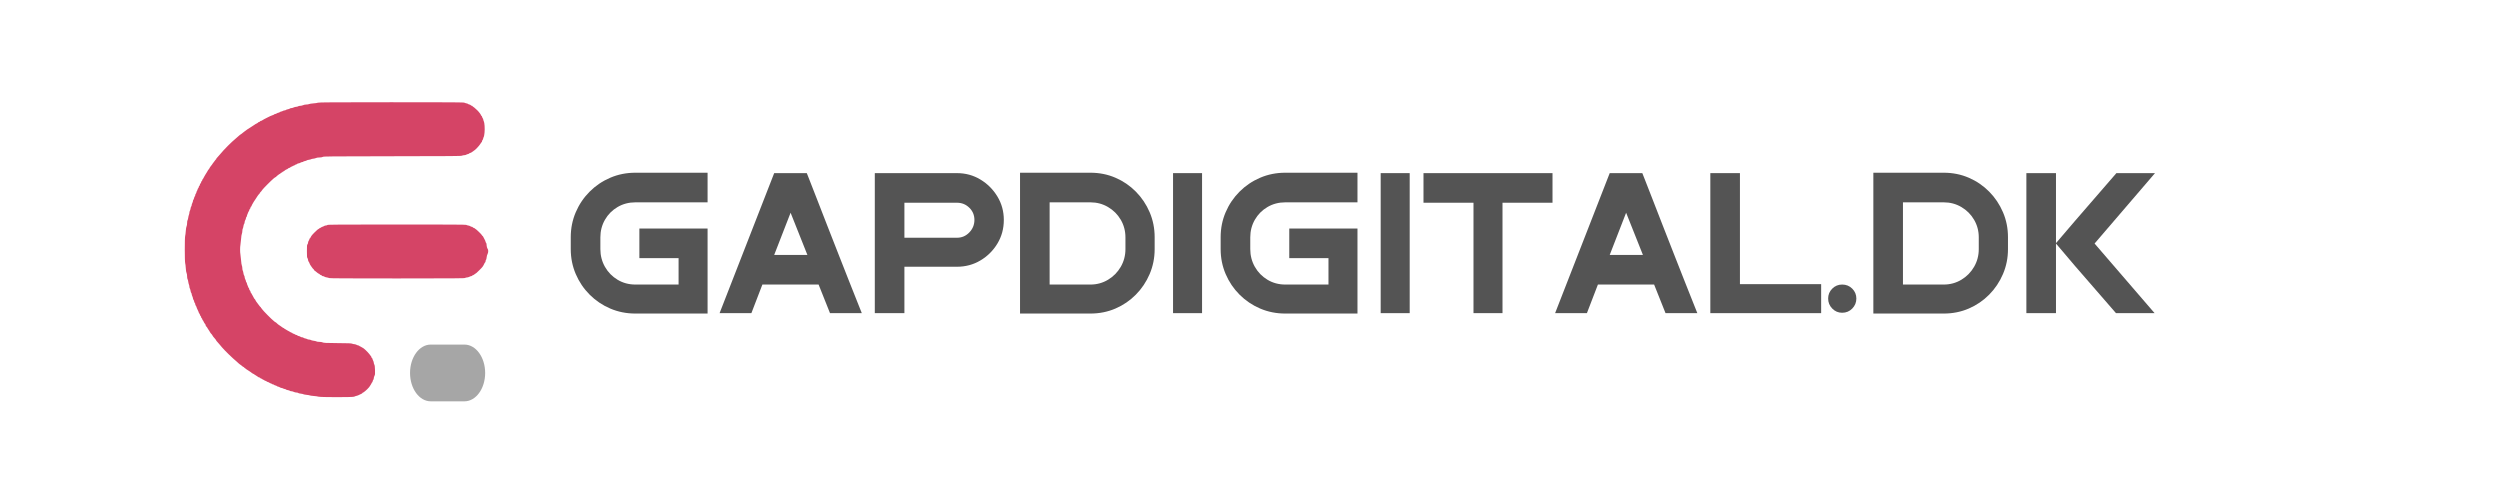
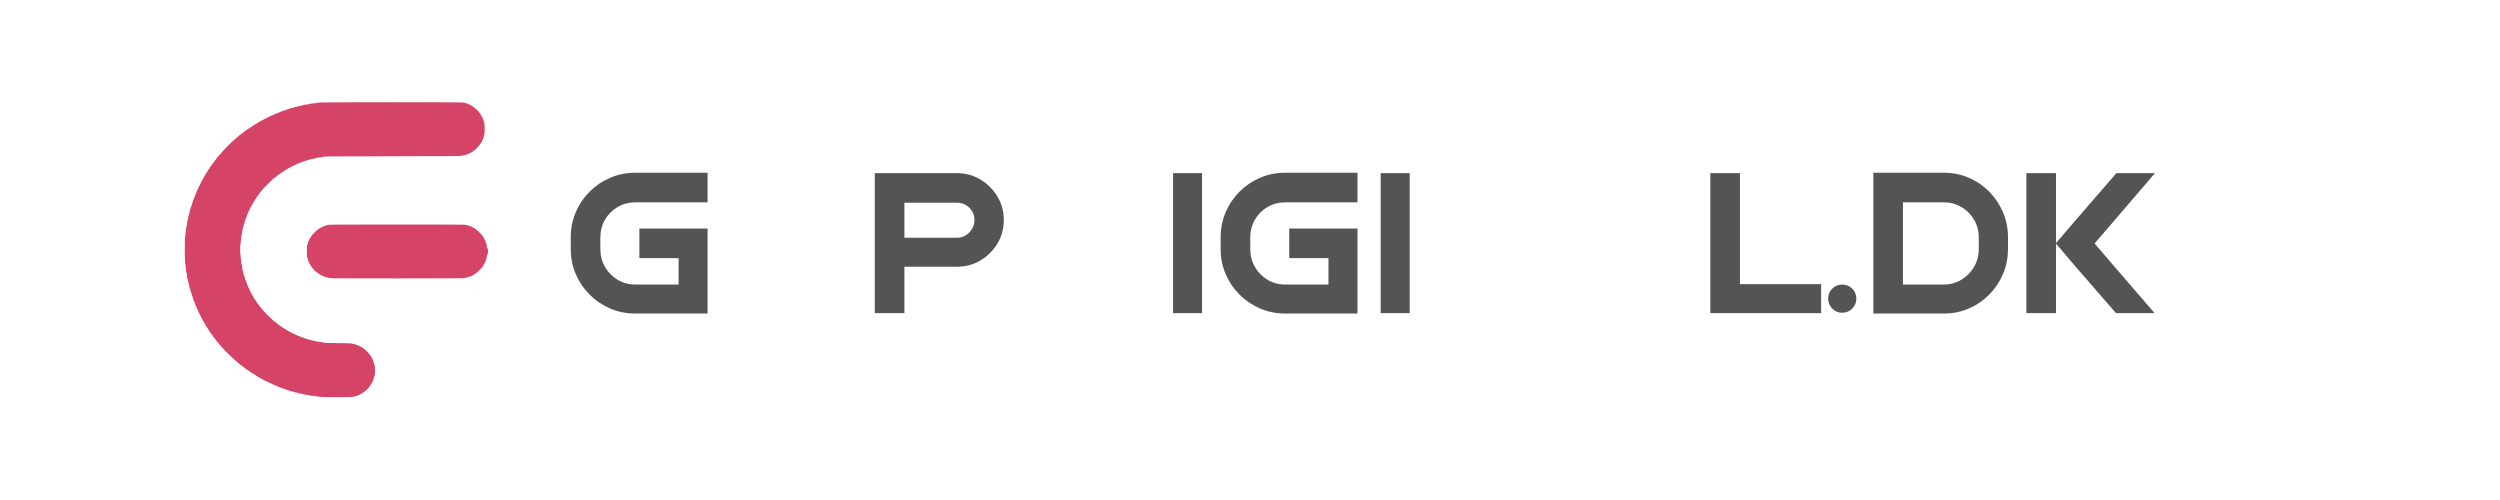
<svg xmlns="http://www.w3.org/2000/svg" width="5000" zoomAndPan="magnify" viewBox="0 0 3750 750" height="1000" preserveAspectRatio="xMidYMid meet" version="1.0">
  <defs>
    <g />
    <clipPath id="d4161a0ed5">
      <path d="M 615.051 516.867 L 727.77 516.867 L 727.77 601.988 L 615.051 601.988 Z M 615.051 516.867 " clip-rule="nonzero" />
    </clipPath>
    <clipPath id="e59f93cc24">
-       <path d="M 696.695 516.867 C 713.844 516.867 727.746 535.922 727.746 559.43 C 727.746 582.934 713.844 601.988 696.695 601.988 L 646.102 601.988 C 628.953 601.988 615.051 582.934 615.051 559.43 C 615.051 535.922 628.953 516.867 646.102 516.867 Z M 696.695 516.867 " clip-rule="nonzero" />
-     </clipPath>
+       </clipPath>
  </defs>
  <path fill="#d54466" d="M 476.992 154.031 C 476.16 154.426 473.07 154.867 470.176 155.062 C 467.281 155.258 464.34 155.75 463.605 156.094 C 462.918 156.484 461.105 156.777 459.582 156.777 C 457.867 156.777 455.953 157.172 454.68 157.758 C 453.504 158.297 451.543 158.738 450.316 158.738 C 449.09 158.738 447.668 159.082 447.176 159.477 C 446.637 159.867 445.363 160.211 444.332 160.211 C 443.305 160.211 441.586 160.652 440.508 161.191 C 439.43 161.73 437.812 162.172 436.93 162.172 C 435.996 162.172 434.965 162.465 434.672 162.859 C 434.379 163.25 433.102 163.691 431.828 163.891 C 430.602 164.086 429.277 164.527 428.887 164.918 C 428.492 165.312 427.562 165.605 426.875 165.605 C 426.141 165.605 425.062 165.898 424.52 166.293 C 423.98 166.684 422.707 167.125 421.727 167.32 C 420.746 167.52 419.715 167.961 419.371 168.352 C 419.078 168.742 418.344 169.039 417.754 169.039 C 417.215 169.039 416.086 169.48 415.254 170.02 C 414.469 170.559 413.293 171 412.754 171 C 412.164 171 411.43 171.344 411.086 171.734 C 410.742 172.129 410.105 172.469 409.664 172.469 C 409.027 172.469 402.309 175.461 399.805 176.934 C 399.414 177.129 397.844 177.961 396.375 178.699 C 394.902 179.434 393.383 180.367 393.039 180.66 C 392.695 181.004 391.961 181.297 391.422 181.297 C 390.883 181.297 390.344 181.59 390.195 181.984 C 390.047 182.375 389.262 182.867 388.477 183.016 C 387.695 183.211 387.055 183.555 387.055 183.797 C 387.055 184.043 386.32 184.535 385.488 184.977 C 384.016 185.613 382.84 186.301 381.465 187.328 C 378.18 189.633 375.777 191.203 374.551 191.84 C 373.082 192.574 369.453 195.078 366.707 197.234 C 362.734 200.422 360.086 202.383 359.84 202.383 C 359.691 202.383 358.957 202.973 358.223 203.758 C 357.488 204.492 355.672 206.062 354.199 207.289 C 346.992 213.223 335.957 224.254 329.926 231.66 C 328.062 233.914 325.855 236.418 325.121 237.102 C 324.68 237.543 324.289 238.18 324.289 238.523 C 324.289 238.867 324.09 239.164 323.895 239.164 C 323.699 239.164 323.16 239.75 322.719 240.488 C 322.277 241.27 321.344 242.449 320.707 243.133 C 320.07 243.82 319.238 244.898 318.895 245.539 C 318.258 246.664 317.914 247.203 316.441 248.922 C 315.461 250.098 314.578 251.422 313.891 252.895 C 313.547 253.578 313.008 254.316 312.664 254.512 C 312.324 254.707 312.027 255.102 312.027 255.395 C 312.027 255.641 311.293 256.914 310.41 258.188 C 309.527 259.465 308.547 261.035 308.203 261.719 C 307.859 262.406 307.172 263.582 306.633 264.418 C 306.094 265.203 305.406 266.477 305.113 267.211 C 304.82 267.996 304.379 268.586 304.184 268.586 C 303.938 268.586 303.645 269.273 303.445 270.105 C 303.25 270.938 302.809 271.723 302.418 271.871 C 302.023 272.02 301.73 272.605 301.73 273.242 C 301.73 273.832 301.289 274.715 300.75 275.207 C 300.211 275.695 299.77 276.629 299.77 277.266 C 299.77 277.902 299.473 278.539 299.082 278.688 C 298.691 278.836 298.25 279.719 298.102 280.648 C 297.906 281.582 297.562 282.316 297.316 282.316 C 297.07 282.316 296.629 283.199 296.336 284.277 C 296.043 285.309 295.648 286.336 295.402 286.434 C 295.16 286.582 294.816 287.465 294.668 288.398 C 294.473 289.328 294.031 290.309 293.641 290.652 C 293.246 290.996 292.902 291.879 292.902 292.613 C 292.902 293.348 292.559 294.23 292.168 294.574 C 291.773 294.918 291.285 296.047 291.137 297.078 C 290.941 298.105 290.5 299.234 290.156 299.527 C 289.766 299.824 289.469 300.656 289.469 301.391 C 289.469 302.078 289.027 303.5 288.488 304.531 C 287.949 305.512 287.508 306.98 287.508 307.766 C 287.508 308.551 287.215 309.434 286.824 309.727 C 286.48 310.023 285.988 311.395 285.84 312.816 C 285.645 314.191 285.156 315.762 284.762 316.348 C 284.371 316.887 284.078 318.113 284.078 318.996 C 284.078 319.93 283.781 321.352 283.391 322.184 C 282.996 323.066 282.555 324.98 282.359 326.5 C 282.215 328.02 281.723 329.688 281.379 330.176 C 280.938 330.766 280.645 332.383 280.645 334.543 C 280.645 336.75 280.348 338.512 279.859 339.445 C 279.32 340.426 278.926 342.879 278.684 346.555 C 278.484 349.645 278.043 352.98 277.75 353.91 C 276.965 356.312 277.016 393.043 277.801 394.957 C 278.094 395.691 278.484 398.977 278.684 402.215 C 278.926 406.188 279.32 408.59 279.859 409.57 C 280.348 410.5 280.645 412.266 280.645 414.473 C 280.645 416.633 280.938 418.25 281.379 418.836 C 281.723 419.328 282.215 420.996 282.359 422.516 C 282.555 424.035 282.996 425.949 283.391 426.832 C 283.781 427.664 284.078 429.086 284.078 430.02 C 284.078 430.902 284.371 432.129 284.762 432.668 C 285.156 433.254 285.645 434.824 285.84 436.199 C 285.988 437.621 286.48 438.992 286.824 439.285 C 287.215 439.582 287.508 440.414 287.508 441.148 C 287.559 441.836 287.949 443.309 288.488 444.387 C 289.027 445.465 289.422 446.938 289.469 447.625 C 289.469 448.359 289.766 449.191 290.156 449.488 C 290.5 449.781 290.941 450.91 291.137 451.938 C 291.285 452.969 291.773 454.098 292.168 454.441 C 292.559 454.781 292.902 455.664 292.902 456.402 C 292.902 457.137 293.199 458.02 293.59 458.312 C 293.98 458.656 294.422 459.539 294.621 460.273 C 294.766 461.012 295.648 463.168 296.582 465.031 C 297.512 466.895 298.297 468.758 298.297 469.199 C 298.297 469.641 298.641 470.133 299.031 470.328 C 299.426 470.477 299.77 471.113 299.77 471.75 C 299.77 472.387 300.211 473.32 300.75 473.809 C 301.289 474.301 301.73 475.184 301.73 475.77 C 301.73 476.41 302.023 476.996 302.418 477.145 C 302.809 477.293 303.25 478.074 303.445 478.91 C 303.645 479.742 303.938 480.43 304.184 480.43 C 304.379 480.43 304.82 481.02 305.113 481.805 C 305.898 483.566 306.781 485.137 307.762 486.215 C 308.254 486.707 308.594 487.59 308.594 488.176 C 308.594 488.766 308.793 489.258 309.035 489.258 C 309.43 489.258 311.391 492.004 311.98 493.426 C 312.078 493.672 312.91 494.945 313.844 496.219 C 314.727 497.496 315.461 498.723 315.461 498.965 C 315.461 499.164 315.852 499.703 316.344 500.145 C 317.52 501.27 318.156 502.105 318.895 503.477 C 319.578 504.754 319.578 504.754 322.324 507.891 C 323.406 509.117 324.289 510.344 324.289 510.59 C 324.289 510.883 324.68 511.473 325.172 511.914 C 325.855 512.598 326.789 513.629 329.926 517.355 C 330.223 517.699 331.547 519.27 332.871 520.887 C 337.086 525.887 348.906 537.363 355.18 542.512 C 356.113 543.297 357.488 544.523 358.223 545.309 C 358.957 546.043 359.691 546.633 359.891 546.633 C 360.184 546.633 362.684 548.543 364.059 549.82 C 364.5 550.211 365.086 550.555 365.383 550.555 C 365.727 550.555 365.969 550.75 365.969 550.996 C 365.969 551.438 371.805 555.652 374.406 557.027 C 375.238 557.469 376.07 558.059 376.219 558.254 C 376.711 558.891 379.652 560.852 380.141 560.852 C 380.387 560.852 380.926 561.145 381.27 561.539 C 381.664 561.883 382.984 562.715 384.211 563.402 C 385.438 564.039 386.812 564.973 387.254 565.414 C 387.742 565.855 388.527 566.246 389.066 566.246 C 389.605 566.246 390.145 566.539 390.293 566.934 C 390.441 567.324 391.223 567.816 392.008 567.961 C 392.793 568.16 393.43 568.453 393.43 568.699 C 393.43 568.945 394.215 569.383 395.148 569.68 C 396.078 569.973 396.863 570.465 396.863 570.707 C 396.863 570.953 397.258 571.148 397.797 571.148 C 398.285 571.148 399.266 571.59 399.953 572.133 C 400.641 572.672 401.57 573.113 402.012 573.113 C 402.453 573.113 403.387 573.555 404.074 574.094 C 404.758 574.633 405.738 575.074 406.18 575.074 C 406.672 575.074 407.309 575.418 407.652 575.809 C 407.996 576.199 408.781 576.543 409.367 576.543 C 409.957 576.543 410.742 576.84 411.035 577.23 C 411.379 577.625 412.359 578.066 413.242 578.211 C 414.176 578.406 415.156 578.848 415.5 579.242 C 415.84 579.633 416.578 579.977 417.164 579.977 C 417.707 579.977 418.883 580.418 419.668 580.957 C 420.5 581.496 421.629 581.938 422.266 581.938 C 422.855 581.938 423.883 582.234 424.473 582.625 C 425.062 583.016 426.387 583.457 427.414 583.605 C 428.395 583.801 429.23 584.145 429.23 584.391 C 429.23 584.637 430.309 584.98 431.68 585.176 C 433.004 585.371 434.379 585.812 434.672 586.156 C 434.965 586.547 436.047 586.844 437.027 586.844 C 438.008 586.844 439.625 587.285 440.656 587.824 C 441.684 588.363 443.402 588.805 444.629 588.805 C 445.852 588.805 446.98 589.098 447.324 589.492 C 447.617 589.832 449.336 590.273 451.148 590.473 C 452.965 590.668 454.73 591.059 455.07 591.355 C 455.465 591.648 457.621 592.039 459.926 592.285 C 462.23 592.48 464.34 592.875 464.684 593.121 C 465.027 593.363 467.578 593.758 470.422 593.953 C 473.266 594.148 476.453 594.59 477.531 594.984 C 480.426 595.965 530.492 596.012 531.473 594.984 C 531.867 594.641 532.992 594.148 534.023 594 C 535.738 593.707 538.191 592.727 540.055 591.648 C 540.449 591.453 541.379 591.012 542.113 590.715 C 542.801 590.422 543.535 589.883 543.684 589.492 C 543.832 589.098 544.273 588.805 544.617 588.805 C 545.008 588.805 545.695 588.363 546.184 587.824 C 546.676 587.285 547.266 586.844 547.508 586.844 C 547.902 586.844 553.785 581.055 553.785 580.664 C 553.785 580.566 554.52 579.387 555.453 578.113 C 556.336 576.789 557.266 575.27 557.414 574.68 C 557.609 574.094 557.953 573.602 558.199 573.602 C 558.445 573.602 558.789 572.816 558.984 571.887 C 559.133 570.953 559.574 569.973 559.965 569.629 C 560.355 569.336 560.652 568.305 560.652 567.422 C 560.652 566.539 561.094 564.922 561.68 563.793 C 562.613 562.027 562.711 561.195 562.516 555.113 C 562.367 549.965 562.121 548.004 561.484 546.875 C 561.043 546.043 560.652 544.816 560.652 544.031 C 560.652 543.297 560.211 541.875 559.672 540.895 C 559.133 539.863 558.691 538.688 558.691 538.246 C 558.691 537.805 558.348 537.312 557.953 537.117 C 557.562 536.969 557.219 536.48 557.219 536.039 C 557.219 535.305 556.926 534.812 553.883 530.938 C 551.332 527.605 544.859 521.621 543.879 521.621 C 543.637 521.621 542.852 521.18 542.164 520.641 C 541.477 520.102 540.645 519.66 540.301 519.66 C 539.957 519.66 539.418 519.316 539.074 518.926 C 538.73 518.531 538.043 518.188 537.555 518.188 C 537.016 518.188 535.789 517.746 534.809 517.207 C 533.777 516.668 532.211 516.227 531.328 516.227 C 530.395 516.227 528.973 515.883 528.141 515.492 C 526.863 514.953 522.746 514.758 506.219 514.66 C 488.27 514.512 485.672 514.363 484.055 513.629 C 482.875 513.09 481.012 512.793 478.906 512.793 C 476.895 512.793 475.18 512.551 474.59 512.109 C 474.051 511.766 472.188 511.324 470.469 511.129 C 468.703 510.93 466.84 510.441 466.301 510.047 C 465.762 509.656 464.535 509.363 463.555 509.363 C 462.574 509.363 461.398 509.066 460.859 508.676 C 460.32 508.332 458.945 507.844 457.816 507.645 C 456.691 507.5 455.512 507.008 455.172 506.617 C 454.875 506.223 453.895 505.93 453.012 505.93 C 452.129 505.93 451.148 505.586 450.805 505.195 C 450.461 504.801 449.336 504.312 448.258 504.113 C 447.176 503.969 446.195 503.527 446.051 503.184 C 445.902 502.793 445.312 502.496 444.676 502.496 C 444.086 502.496 443.008 502.055 442.324 501.516 C 441.637 500.977 440.605 500.535 440.066 500.535 C 439.477 500.535 438.891 500.191 438.742 499.801 C 438.547 499.406 438.055 499.062 437.566 499.062 C 437.125 499.062 436.145 498.621 435.457 498.082 C 434.77 497.543 433.984 497.102 433.742 497.102 C 433.445 497.102 432.074 496.316 430.602 495.387 C 429.18 494.453 427.609 493.523 427.168 493.375 C 426.68 493.23 426.285 492.887 426.285 492.641 C 426.285 492.395 425.992 492.199 425.602 492.199 C 425.207 492.199 423.785 491.316 422.414 490.238 C 421.039 489.16 419.812 488.277 419.668 488.277 C 419.129 488.277 414.027 484.156 414.027 483.766 C 414.027 483.52 413.684 483.371 413.293 483.371 C 412.949 483.371 412.41 483.078 412.215 482.734 C 412.016 482.391 411.184 481.703 410.398 481.215 C 408.289 479.84 394.07 465.473 393.188 463.805 C 392.793 462.973 392.207 462.285 391.961 462.285 C 391.664 462.285 391.469 461.941 391.469 461.551 C 391.469 461.156 391.273 460.812 391.027 460.812 C 390.785 460.812 389.605 459.492 388.43 457.824 C 387.301 456.156 385.977 454.441 385.586 454 C 384.457 452.676 383.625 451.398 382.984 449.93 C 382.691 449.145 382.25 448.555 382.004 448.555 C 381.809 448.555 381.27 447.82 380.879 446.984 C 380.484 446.102 379.75 444.68 379.211 443.895 C 378.672 443.062 377.934 441.738 377.543 440.906 C 377.152 440.07 376.609 439.188 376.316 439.043 C 376.023 438.844 375.777 438.207 375.777 437.621 C 375.777 436.98 375.336 436.148 374.797 435.656 C 374.258 435.215 373.816 434.285 373.816 433.648 C 373.816 433.012 373.473 432.227 373.082 431.883 C 372.688 431.539 372.344 430.949 372.344 430.605 C 372.344 430.215 371.902 429.086 371.363 428.105 C 370.824 427.078 370.383 425.801 370.383 425.211 C 370.383 424.625 370.039 423.891 369.648 423.547 C 369.254 423.203 368.914 422.465 368.914 421.879 C 368.914 421.289 368.473 420.016 367.93 418.984 C 367.391 418.004 366.949 416.484 366.949 415.602 C 366.949 414.77 366.609 413.688 366.215 413.246 C 365.773 412.758 365.332 411.238 365.137 409.766 C 364.988 408.293 364.547 406.676 364.203 406.137 C 363.812 405.598 363.52 403.98 363.52 402.559 C 363.52 401.086 363.176 399.223 362.781 398.34 C 362.34 397.406 361.852 394.172 361.605 390.445 C 361.359 386.914 360.918 382.941 360.625 381.617 C 359.988 378.48 359.988 370.535 360.625 367.398 C 360.918 366.023 361.359 362.102 361.605 358.57 C 361.852 354.844 362.34 351.605 362.781 350.676 C 363.176 349.793 363.52 347.93 363.52 346.457 C 363.52 345.035 363.812 343.418 364.203 342.879 C 364.547 342.34 364.988 340.621 365.184 339.102 C 365.383 337.582 365.871 336.062 366.266 335.719 C 366.656 335.426 366.949 334.344 366.949 333.363 C 366.949 332.383 367.391 330.914 367.93 330.129 C 368.473 329.293 368.914 328.066 368.914 327.383 C 368.914 326.645 369.254 325.812 369.648 325.469 C 370.039 325.125 370.383 324.391 370.383 323.801 C 370.383 323.215 370.824 321.938 371.363 320.91 C 371.902 319.93 372.344 318.801 372.344 318.406 C 372.344 318.066 372.688 317.477 373.082 317.133 C 373.473 316.789 373.816 316.055 373.816 315.418 C 373.816 314.828 374.258 313.945 374.797 313.453 C 375.336 312.965 375.777 312.031 375.777 311.395 C 375.777 310.758 376.121 310.121 376.512 309.973 C 376.906 309.777 377.25 309.484 377.25 309.285 C 377.25 308.648 378.133 306.738 379.211 305.117 C 379.75 304.285 380.438 303.109 380.781 302.422 C 381.121 301.734 381.562 301.047 381.809 300.902 C 382.004 300.754 382.594 299.922 383.035 299.086 C 384.41 296.488 388.625 290.652 389.066 290.652 C 389.312 290.652 389.508 290.359 389.508 290.016 C 389.508 289.672 389.902 289.035 390.391 288.594 C 391.715 287.27 392.695 286.09 393.578 284.621 C 394.656 282.953 406.918 270.645 410.449 267.703 C 411.82 266.574 413.145 265.645 413.438 265.645 C 413.734 265.645 414.027 265.445 414.125 265.203 C 414.32 264.613 419.273 260.738 419.812 260.738 C 420.059 260.738 420.648 260.297 421.137 259.758 C 421.629 259.219 422.316 258.777 422.707 258.777 C 423.051 258.777 423.344 258.582 423.344 258.336 C 423.344 258.09 423.785 257.699 424.324 257.551 C 424.863 257.406 425.602 256.965 425.945 256.668 C 427.316 255.395 429.719 253.875 430.355 253.875 C 430.75 253.875 431.438 253.434 431.926 252.895 C 432.418 252.355 433.203 251.914 433.742 251.914 C 434.23 251.914 435.066 251.473 435.605 250.93 C 436.145 250.391 436.93 249.949 437.371 249.949 C 437.762 249.949 438.449 249.605 438.84 249.215 C 439.281 248.824 440.016 248.48 440.457 248.48 C 440.949 248.48 441.637 248.184 441.93 247.793 C 442.273 247.402 443.156 246.91 443.941 246.762 C 444.727 246.617 445.609 246.125 445.949 245.734 C 446.246 245.34 447.078 245.047 447.816 245.047 C 448.5 245.047 449.777 244.605 450.562 244.066 C 451.395 243.527 452.621 243.086 453.355 243.086 C 454.043 243.086 454.73 242.84 454.828 242.547 C 454.926 242.25 456.102 241.809 457.426 241.566 C 458.75 241.32 459.977 240.879 460.125 240.586 C 460.32 240.289 461.691 239.898 463.211 239.703 C 464.734 239.504 466.254 239.113 466.598 238.82 C 466.938 238.523 468.461 238.18 469.93 238.035 C 471.402 237.887 473.312 237.445 474.098 237.004 C 475.031 236.516 476.844 236.219 479.051 236.219 C 481.406 236.219 483.074 235.926 484.199 235.336 C 485.77 234.551 491.852 234.504 588.602 234.355 C 678.195 234.258 691.535 234.16 692.906 233.523 C 693.742 233.129 695.262 232.789 696.34 232.789 C 697.371 232.789 698.695 232.492 699.234 232.102 C 699.773 231.707 701 231.266 701.98 231.07 C 702.961 230.875 703.891 230.434 704.039 230.043 C 704.188 229.648 704.824 229.355 705.461 229.355 C 706.098 229.355 707.031 228.914 707.52 228.375 C 708.012 227.836 708.695 227.395 709.09 227.395 C 709.434 227.395 709.727 227.195 709.727 226.953 C 709.727 226.707 710.168 226.363 710.66 226.168 C 712.227 225.676 718.898 218.715 720.516 215.871 C 721.348 214.398 722.281 213.172 722.527 213.172 C 722.77 213.172 722.969 212.633 722.969 211.996 C 722.969 211.359 723.309 210.574 723.703 210.23 C 724.094 209.887 724.535 208.855 724.734 207.828 C 724.93 206.848 725.32 205.719 725.664 205.324 C 725.957 204.934 726.496 202.09 726.793 199.051 C 727.43 192.773 726.84 183.945 725.617 181.691 C 725.223 181.004 724.93 180.023 724.93 179.484 C 724.93 178.992 724.488 177.914 723.949 177.129 C 723.41 176.297 722.969 175.316 722.969 174.875 C 722.969 174.434 722.625 173.941 722.23 173.746 C 721.84 173.598 721.496 173.156 721.496 172.766 C 721.496 171.93 718.062 167.418 715.855 165.359 C 711.738 161.535 710.363 160.359 709.578 160.062 C 709.137 159.918 708.746 159.523 708.746 159.23 C 708.746 158.984 708.355 158.738 707.863 158.738 C 707.324 158.738 706.539 158.297 706.051 157.758 C 705.559 157.219 704.676 156.777 704.086 156.777 C 703.449 156.777 702.715 156.484 702.422 156.094 C 702.125 155.75 701 155.309 699.969 155.109 C 698.938 154.965 697.469 154.473 696.684 154.082 C 695.406 153.445 682.414 153.344 586.887 153.344 C 496.805 153.395 478.266 153.492 476.992 154.031 Z M 476.992 154.031 " fill-opacity="1" fill-rule="nonzero" />
  <path fill="#d54466" d="M 491.113 337.484 C 490.773 337.875 489.742 338.219 488.91 338.219 C 488.027 338.219 486.848 338.562 486.309 338.953 C 485.82 339.348 484.543 339.887 483.562 340.18 C 482.535 340.477 481.699 340.918 481.699 341.16 C 481.699 341.457 481.309 341.652 480.816 341.652 C 480.277 341.652 479.492 342.094 479.004 342.633 C 478.512 343.172 477.824 343.613 477.484 343.613 C 476.699 343.613 467.922 352.293 467.086 353.91 C 465.516 356.953 464.93 357.836 464.488 357.836 C 464.242 357.836 464.047 358.277 464.047 358.863 C 464.047 359.402 463.605 360.434 463.066 361.121 C 462.527 361.805 462.086 363.129 462.086 364.012 C 462.086 364.895 461.691 365.977 461.25 366.465 C 460.465 367.25 460.367 368.426 460.367 376.664 C 460.367 384.805 460.465 386.18 461.25 387.258 C 461.691 387.895 462.086 389.121 462.086 389.953 C 462.086 390.738 462.527 391.965 463.066 392.652 C 463.605 393.34 464.047 394.121 464.047 394.465 C 464.047 395.004 465.91 398.535 466.5 399.027 C 466.645 399.172 467.379 400.254 468.215 401.43 C 469 402.605 469.93 403.637 470.273 403.781 C 470.617 403.93 470.91 404.324 470.91 404.715 C 470.91 405.105 471.059 405.402 471.305 405.402 C 471.5 405.402 472.383 406.137 473.312 406.969 C 475.324 408.836 478.121 410.797 478.805 410.797 C 479.051 410.797 479.395 411.09 479.543 411.48 C 479.688 411.875 480.426 412.363 481.211 412.512 C 481.992 412.66 482.73 413.148 482.875 413.543 C 483.023 413.934 483.758 414.227 484.445 414.227 C 485.18 414.227 486.164 414.57 486.652 415.012 C 487.094 415.406 488.762 415.945 490.234 416.141 C 491.754 416.336 493.273 416.777 493.566 417.074 C 494.008 417.516 519.117 417.66 595.469 417.66 C 683.738 417.613 696.828 417.516 697.664 416.926 C 698.203 416.531 699.43 416.191 700.41 416.191 C 701.34 416.191 702.961 415.75 703.988 415.211 C 704.969 414.668 706.195 414.227 706.734 414.227 C 707.227 414.227 707.914 413.887 708.254 413.492 C 708.598 413.102 709.137 412.758 709.531 412.758 C 709.875 412.758 710.461 412.461 710.805 412.121 C 711.148 411.727 711.984 411.141 712.668 410.797 C 714.289 409.914 714.68 409.57 719.191 405.105 C 723.852 400.547 724.586 399.566 726.547 395.301 C 726.938 394.465 727.527 393.582 727.82 393.438 C 728.117 393.238 728.363 392.457 728.363 391.719 C 728.363 390.934 728.656 390.051 729.047 389.758 C 729.391 389.465 729.832 387.746 729.98 385.98 C 730.176 384.07 730.715 382.109 731.305 381.129 C 732.531 379.168 732.676 374.457 731.551 373.379 C 730.715 372.547 729.883 369.164 729.832 366.613 C 729.832 365.633 729.488 364.551 729.098 364.211 C 728.703 363.867 728.363 363.129 728.312 362.543 C 728.312 362.004 727.625 360.383 726.84 359.059 C 726.055 357.688 725.176 356.02 724.879 355.285 C 724.586 354.598 724.047 353.863 723.652 353.715 C 723.262 353.566 722.969 353.227 722.969 352.93 C 722.969 352.145 714.336 343.762 713.16 343.367 C 712.621 343.172 712.18 342.879 712.18 342.633 C 712.18 342.387 711.543 342.094 710.758 341.898 C 709.973 341.75 709.188 341.258 709.039 340.867 C 708.895 340.477 708.254 340.18 707.57 340.18 C 706.883 340.18 706 339.836 705.609 339.395 C 705.168 339.004 703.695 338.465 702.371 338.27 C 701 338.023 699.625 337.629 699.281 337.289 C 698.891 336.895 672.066 336.75 595.223 336.75 C 505.09 336.797 491.656 336.895 491.113 337.484 Z M 491.113 337.484 " fill-opacity="1" fill-rule="nonzero" />
  <g clip-path="url(#d4161a0ed5)">
    <g clip-path="url(#e59f93cc24)">
      <path fill="#a6a6a6" d="M 615.051 516.867 L 727.77 516.867 L 727.77 601.988 L 615.051 601.988 Z M 615.051 516.867 " fill-opacity="1" fill-rule="nonzero" />
    </g>
  </g>
  <g fill="#545454" fill-opacity="1">
    <g transform="translate(846.54, 469.725)">
      <g>
        <path d="M 106.516 -210.641 L 214.828 -210.641 L 214.828 -166.219 L 106.516 -166.219 C 96.711 -166.219 87.812 -163.867 79.812 -159.172 C 71.812 -154.473 65.508 -148.125 60.906 -140.125 C 56.312 -132.125 54.016 -123.32 54.016 -113.719 L 54.016 -96.016 C 54.016 -86.41 56.312 -77.555 60.906 -69.453 C 65.508 -61.359 71.812 -54.91 79.812 -50.109 C 87.812 -45.305 96.711 -42.906 106.516 -42.906 L 171.328 -42.906 L 171.328 -82.516 L 112.516 -82.516 L 112.516 -126.922 L 214.828 -126.922 L 214.828 0.594 L 106.516 0.594 C 93.109 0.594 80.555 -1.906 68.859 -6.906 C 57.16 -11.906 46.859 -18.852 37.953 -27.75 C 29.055 -36.656 22.102 -46.957 17.094 -58.656 C 12.094 -70.363 9.594 -82.816 9.594 -96.016 L 9.594 -114.016 C 9.594 -127.223 12.094 -139.676 17.094 -151.375 C 22.102 -163.07 29.055 -173.367 37.953 -182.266 C 46.859 -191.172 57.16 -198.125 68.859 -203.125 C 80.555 -208.133 93.109 -210.641 106.516 -210.641 Z M 106.516 -210.641 " />
      </g>
    </g>
  </g>
  <g fill="#545454" fill-opacity="1">
    <g transform="translate(1078.175, 469.725)">
      <g>
-         <path d="M 83.109 -210.031 L 132.016 -210.031 C 132.016 -210.031 133.414 -206.477 136.219 -199.375 C 139.02 -192.281 142.672 -182.93 147.172 -171.328 C 151.672 -159.723 156.672 -146.867 162.172 -132.766 C 167.672 -118.672 173.27 -104.367 178.969 -89.859 C 184.676 -75.359 190.031 -61.754 195.031 -49.047 C 200.031 -36.348 204.281 -25.648 207.781 -16.953 C 211.281 -8.254 213.531 -2.602 214.531 0 L 166.828 0 L 149.719 -42.906 L 65.406 -42.906 L 48.906 0 L 1.203 0 Z M 132.922 -87.312 L 107.719 -150.625 L 83.109 -87.312 Z M 132.922 -87.312 " />
-       </g>
+         </g>
    </g>
  </g>
  <g fill="#545454" fill-opacity="1">
    <g transform="translate(1294.207, 469.725)">
      <g>
        <path d="M 141.328 -69.609 L 62.406 -69.609 L 62.406 0 L 18 0 L 18 -210.031 L 141.328 -210.031 C 154.129 -210.031 165.828 -206.828 176.422 -200.422 C 187.023 -194.023 195.523 -185.523 201.922 -174.922 C 208.328 -164.328 211.531 -152.629 211.531 -139.828 C 211.531 -126.816 208.328 -115.008 201.922 -104.406 C 195.523 -93.812 187.023 -85.363 176.422 -79.062 C 165.828 -72.758 154.129 -69.609 141.328 -69.609 Z M 62.406 -113.125 L 141.328 -113.125 C 148.523 -113.125 154.672 -115.77 159.766 -121.062 C 164.867 -126.363 167.422 -132.617 167.422 -139.828 C 167.422 -147.023 164.867 -153.125 159.766 -158.125 C 154.672 -163.125 148.523 -165.625 141.328 -165.625 L 62.406 -165.625 Z M 62.406 -113.125 " />
      </g>
    </g>
  </g>
  <g fill="#545454" fill-opacity="1">
    <g transform="translate(1512.039, 469.725)">
      <g>
-         <path d="M 18 -210.641 L 123.625 -210.641 C 137.02 -210.641 149.52 -208.133 161.125 -203.125 C 172.727 -198.125 182.93 -191.172 191.734 -182.266 C 200.535 -173.367 207.438 -163.07 212.438 -151.375 C 217.438 -139.676 219.938 -127.223 219.938 -114.016 L 219.938 -96.016 C 219.938 -82.816 217.438 -70.363 212.438 -58.656 C 207.438 -46.957 200.535 -36.656 191.734 -27.75 C 182.93 -18.852 172.727 -11.906 161.125 -6.906 C 149.52 -1.906 137.02 0.594 123.625 0.594 L 18 0.594 Z M 62.406 -166.219 L 62.406 -42.906 L 123.625 -42.906 C 133.219 -42.906 142.016 -45.305 150.016 -50.109 C 158.023 -54.91 164.379 -61.359 169.078 -69.453 C 173.773 -77.555 176.125 -86.41 176.125 -96.016 L 176.125 -113.719 C 176.125 -123.32 173.773 -132.125 169.078 -140.125 C 164.379 -148.125 158.023 -154.473 150.016 -159.172 C 142.016 -163.867 133.219 -166.219 123.625 -166.219 Z M 62.406 -166.219 " />
-       </g>
+         </g>
    </g>
  </g>
  <g fill="#545454" fill-opacity="1">
    <g transform="translate(1741.573, 469.725)">
      <g>
        <path d="M 61.516 0 L 18 0 L 18 -210.031 L 61.516 -210.031 Z M 61.516 0 " />
      </g>
    </g>
  </g>
  <g fill="#545454" fill-opacity="1">
    <g transform="translate(1821.385, 469.725)">
      <g>
        <path d="M 106.516 -210.641 L 214.828 -210.641 L 214.828 -166.219 L 106.516 -166.219 C 96.711 -166.219 87.812 -163.867 79.812 -159.172 C 71.812 -154.473 65.508 -148.125 60.906 -140.125 C 56.312 -132.125 54.016 -123.32 54.016 -113.719 L 54.016 -96.016 C 54.016 -86.41 56.312 -77.555 60.906 -69.453 C 65.508 -61.359 71.812 -54.91 79.812 -50.109 C 87.812 -45.305 96.711 -42.906 106.516 -42.906 L 171.328 -42.906 L 171.328 -82.516 L 112.516 -82.516 L 112.516 -126.922 L 214.828 -126.922 L 214.828 0.594 L 106.516 0.594 C 93.109 0.594 80.555 -1.906 68.859 -6.906 C 57.16 -11.906 46.859 -18.852 37.953 -27.75 C 29.055 -36.656 22.102 -46.957 17.094 -58.656 C 12.094 -70.363 9.594 -82.816 9.594 -96.016 L 9.594 -114.016 C 9.594 -127.223 12.094 -139.676 17.094 -151.375 C 22.102 -163.07 29.055 -173.367 37.953 -182.266 C 46.859 -191.172 57.16 -198.125 68.859 -203.125 C 80.555 -208.133 93.109 -210.641 106.516 -210.641 Z M 106.516 -210.641 " />
      </g>
    </g>
  </g>
  <g fill="#545454" fill-opacity="1">
    <g transform="translate(2053.019, 469.725)">
      <g>
        <path d="M 61.516 0 L 18 0 L 18 -210.031 L 61.516 -210.031 Z M 61.516 0 " />
      </g>
    </g>
  </g>
  <g fill="#545454" fill-opacity="1">
    <g transform="translate(2132.831, 469.725)">
      <g>
-         <path d="M 2.406 -165.625 L 2.406 -210.031 C 34.812 -210.031 67.066 -210.031 99.172 -210.031 C 131.273 -210.031 163.531 -210.031 195.938 -210.031 L 195.938 -165.625 L 120.922 -165.625 L 120.922 0 L 77.406 0 L 77.406 -165.625 Z M 2.406 -165.625 " />
-       </g>
+         </g>
    </g>
  </g>
  <g fill="#545454" fill-opacity="1">
    <g transform="translate(2331.46, 469.725)">
      <g>
-         <path d="M 83.109 -210.031 L 132.016 -210.031 C 132.016 -210.031 133.414 -206.477 136.219 -199.375 C 139.02 -192.281 142.672 -182.93 147.172 -171.328 C 151.672 -159.723 156.672 -146.867 162.172 -132.766 C 167.672 -118.672 173.27 -104.367 178.969 -89.859 C 184.676 -75.359 190.031 -61.754 195.031 -49.047 C 200.031 -36.348 204.281 -25.648 207.781 -16.953 C 211.281 -8.254 213.531 -2.602 214.531 0 L 166.828 0 L 149.719 -42.906 L 65.406 -42.906 L 48.906 0 L 1.203 0 Z M 132.922 -87.312 L 107.719 -150.625 L 83.109 -87.312 Z M 132.922 -87.312 " />
-       </g>
+         </g>
    </g>
  </g>
  <g fill="#545454" fill-opacity="1">
    <g transform="translate(2547.492, 469.725)">
      <g>
        <path d="M 18 0 L 18 -210.031 L 62.406 -210.031 L 62.406 -43.5 L 184.234 -43.5 L 184.234 0 Z M 18 0 " />
      </g>
    </g>
  </g>
  <g fill="#545454" fill-opacity="1">
    <g transform="translate(2734.72, 469.725)">
      <g>
        <path d="M 28.5 -0.594 C 22.695 -0.594 17.742 -2.691 13.641 -6.891 C 9.547 -11.098 7.5 -16.102 7.5 -21.906 C 7.5 -27.707 9.547 -32.656 13.641 -36.75 C 17.742 -40.852 22.695 -42.906 28.5 -42.906 C 34.5 -42.906 39.551 -40.852 43.656 -36.75 C 47.758 -32.656 49.812 -27.707 49.812 -21.906 C 49.812 -16.102 47.758 -11.098 43.656 -6.891 C 39.551 -2.691 34.5 -0.594 28.5 -0.594 Z M 28.5 -0.594 " />
      </g>
    </g>
  </g>
  <g fill="#545454" fill-opacity="1">
    <g transform="translate(2792.029, 469.725)">
      <g>
        <path d="M 18 -210.641 L 123.625 -210.641 C 137.02 -210.641 149.52 -208.133 161.125 -203.125 C 172.727 -198.125 182.93 -191.172 191.734 -182.266 C 200.535 -173.367 207.438 -163.07 212.438 -151.375 C 217.438 -139.676 219.938 -127.223 219.938 -114.016 L 219.938 -96.016 C 219.938 -82.816 217.438 -70.363 212.438 -58.656 C 207.438 -46.957 200.535 -36.656 191.734 -27.75 C 182.93 -18.852 172.727 -11.906 161.125 -6.906 C 149.52 -1.906 137.02 0.594 123.625 0.594 L 18 0.594 Z M 62.406 -166.219 L 62.406 -42.906 L 123.625 -42.906 C 133.219 -42.906 142.016 -45.305 150.016 -50.109 C 158.023 -54.91 164.379 -61.359 169.078 -69.453 C 173.773 -77.555 176.125 -86.41 176.125 -96.016 L 176.125 -113.719 C 176.125 -123.32 173.773 -132.125 169.078 -140.125 C 164.379 -148.125 158.023 -154.473 150.016 -159.172 C 142.016 -163.867 133.219 -166.219 123.625 -166.219 Z M 62.406 -166.219 " />
      </g>
    </g>
  </g>
  <g fill="#545454" fill-opacity="1">
    <g transform="translate(3021.563, 469.725)">
      <g>
        <path d="M 18 0 L 18 -210.031 L 62.406 -210.031 L 62.406 -105.016 L 90.922 -138.328 L 153.031 -210.031 L 210.938 -210.031 L 120.312 -104.422 L 210.328 0 L 152.422 0 L 90.922 -70.812 L 62.406 -104.422 L 62.406 0 Z M 18 0 " />
      </g>
    </g>
  </g>
</svg>